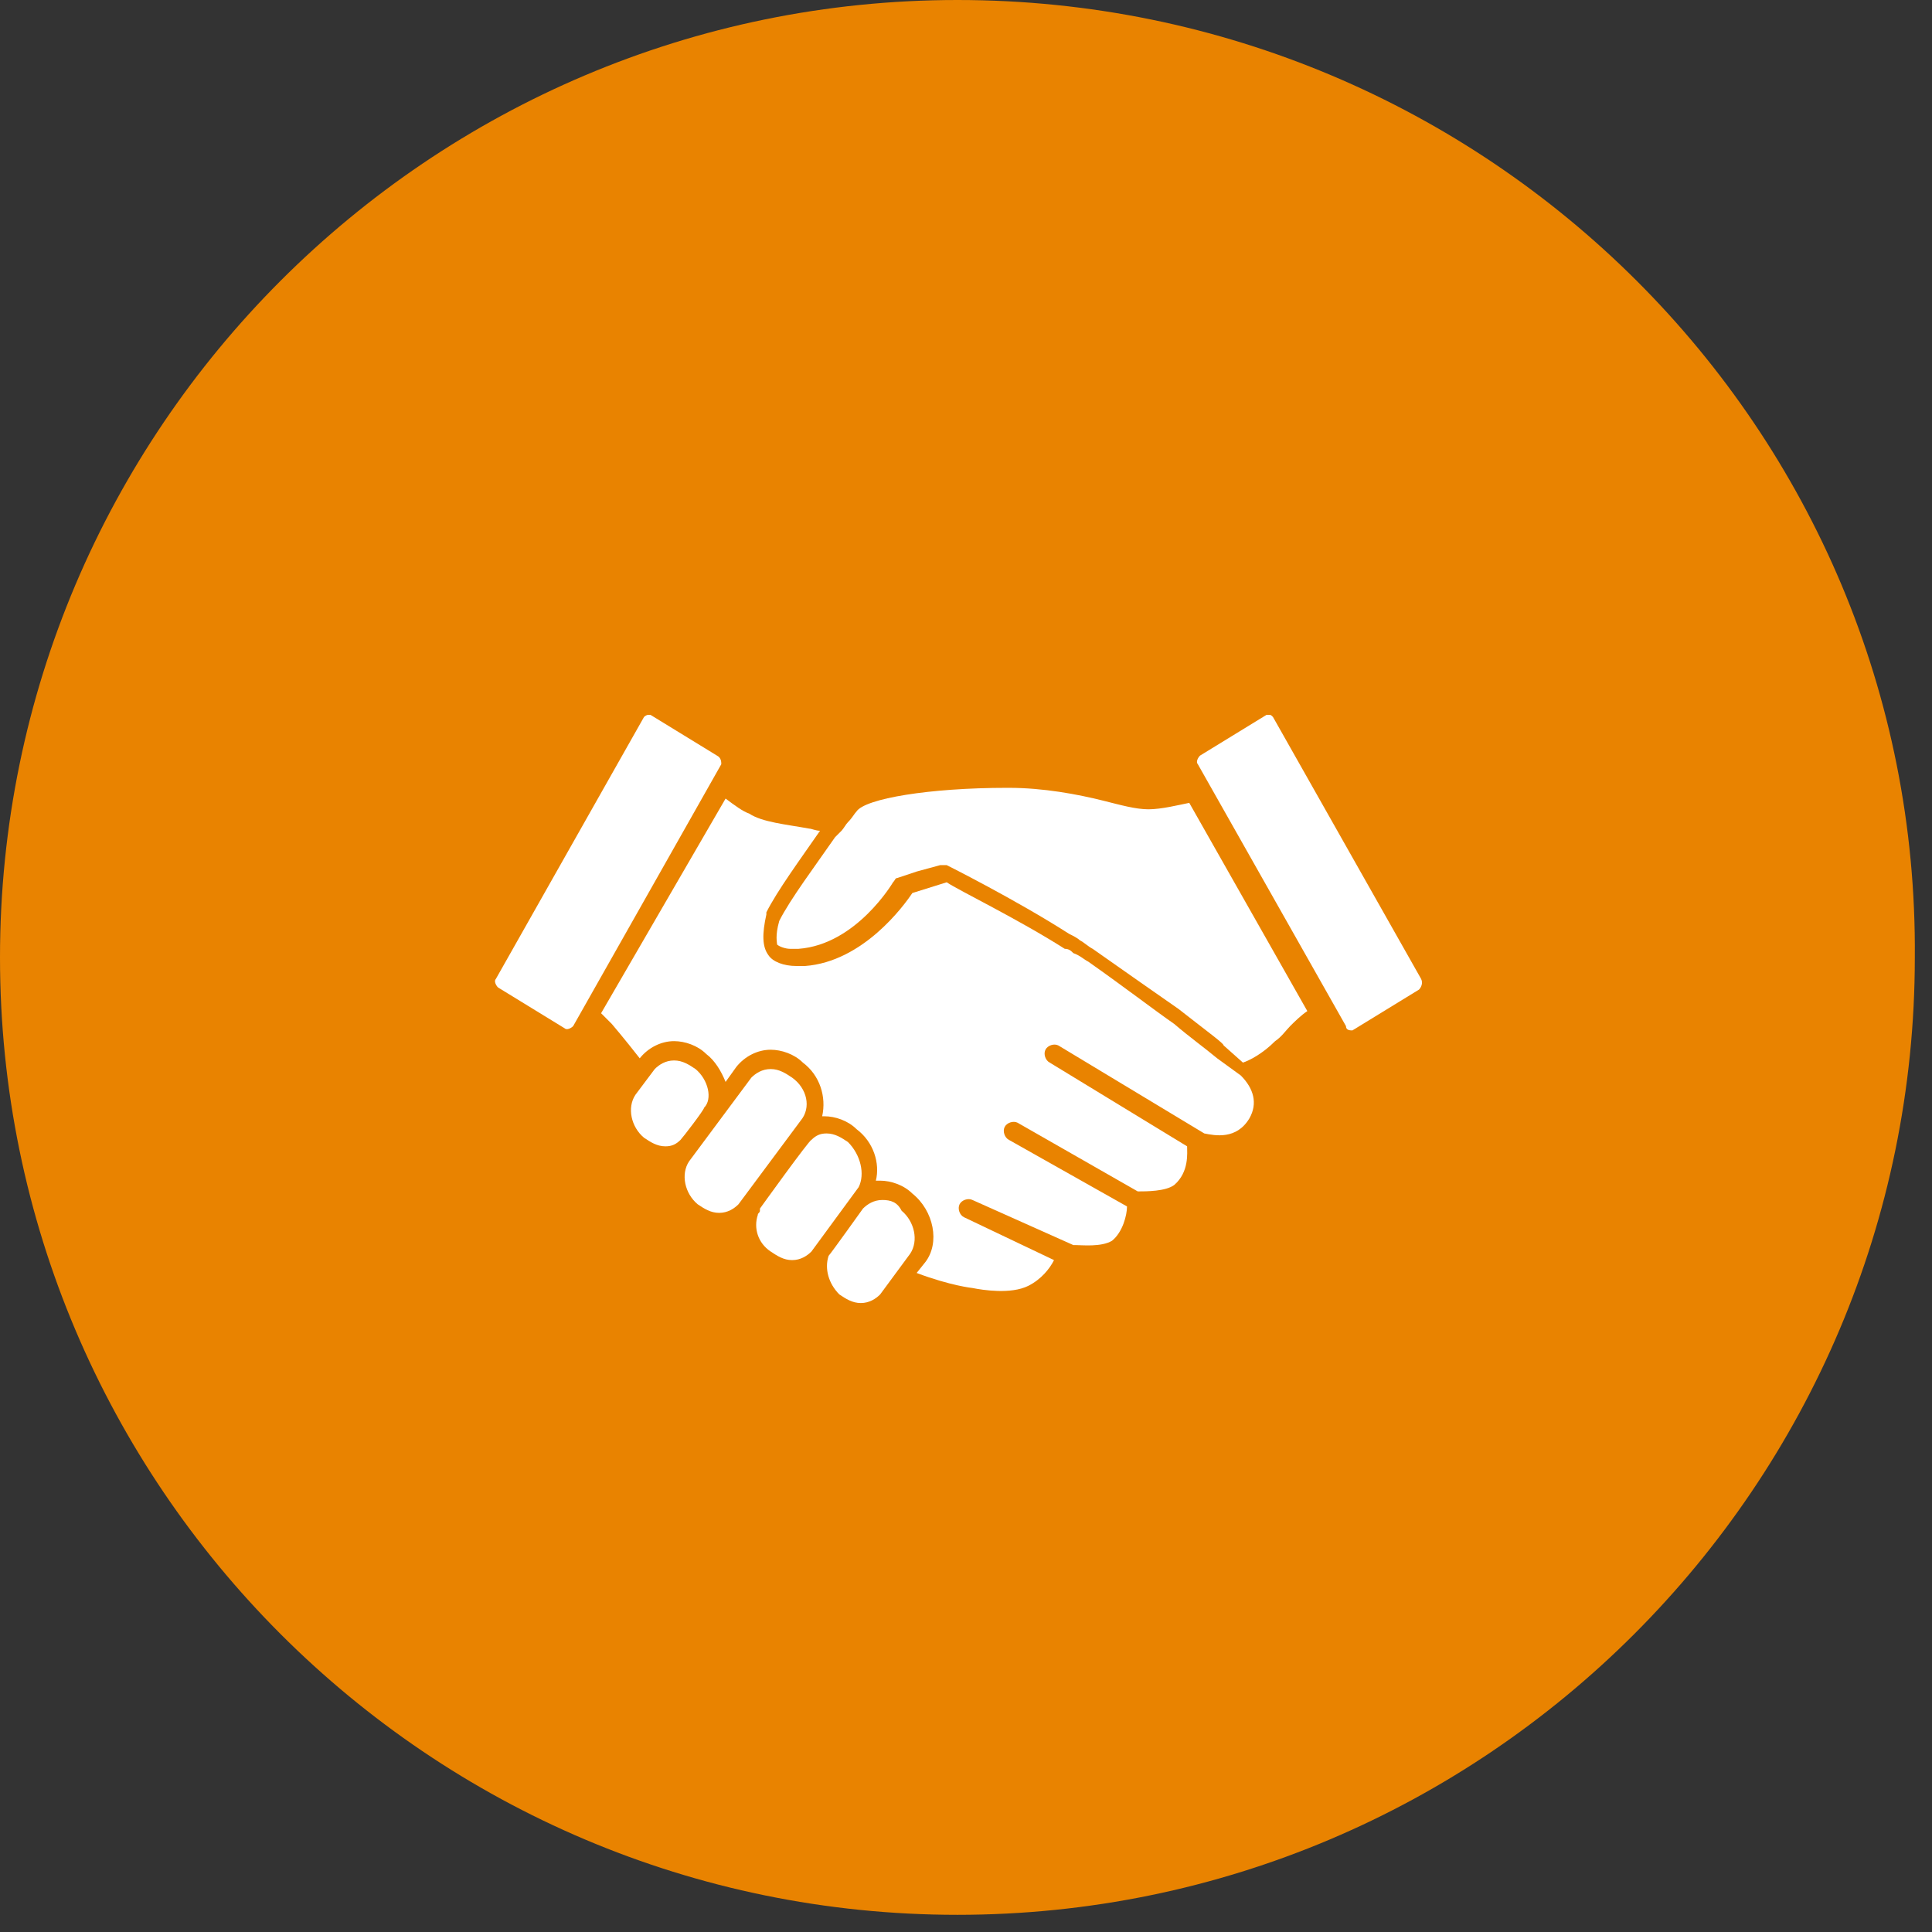
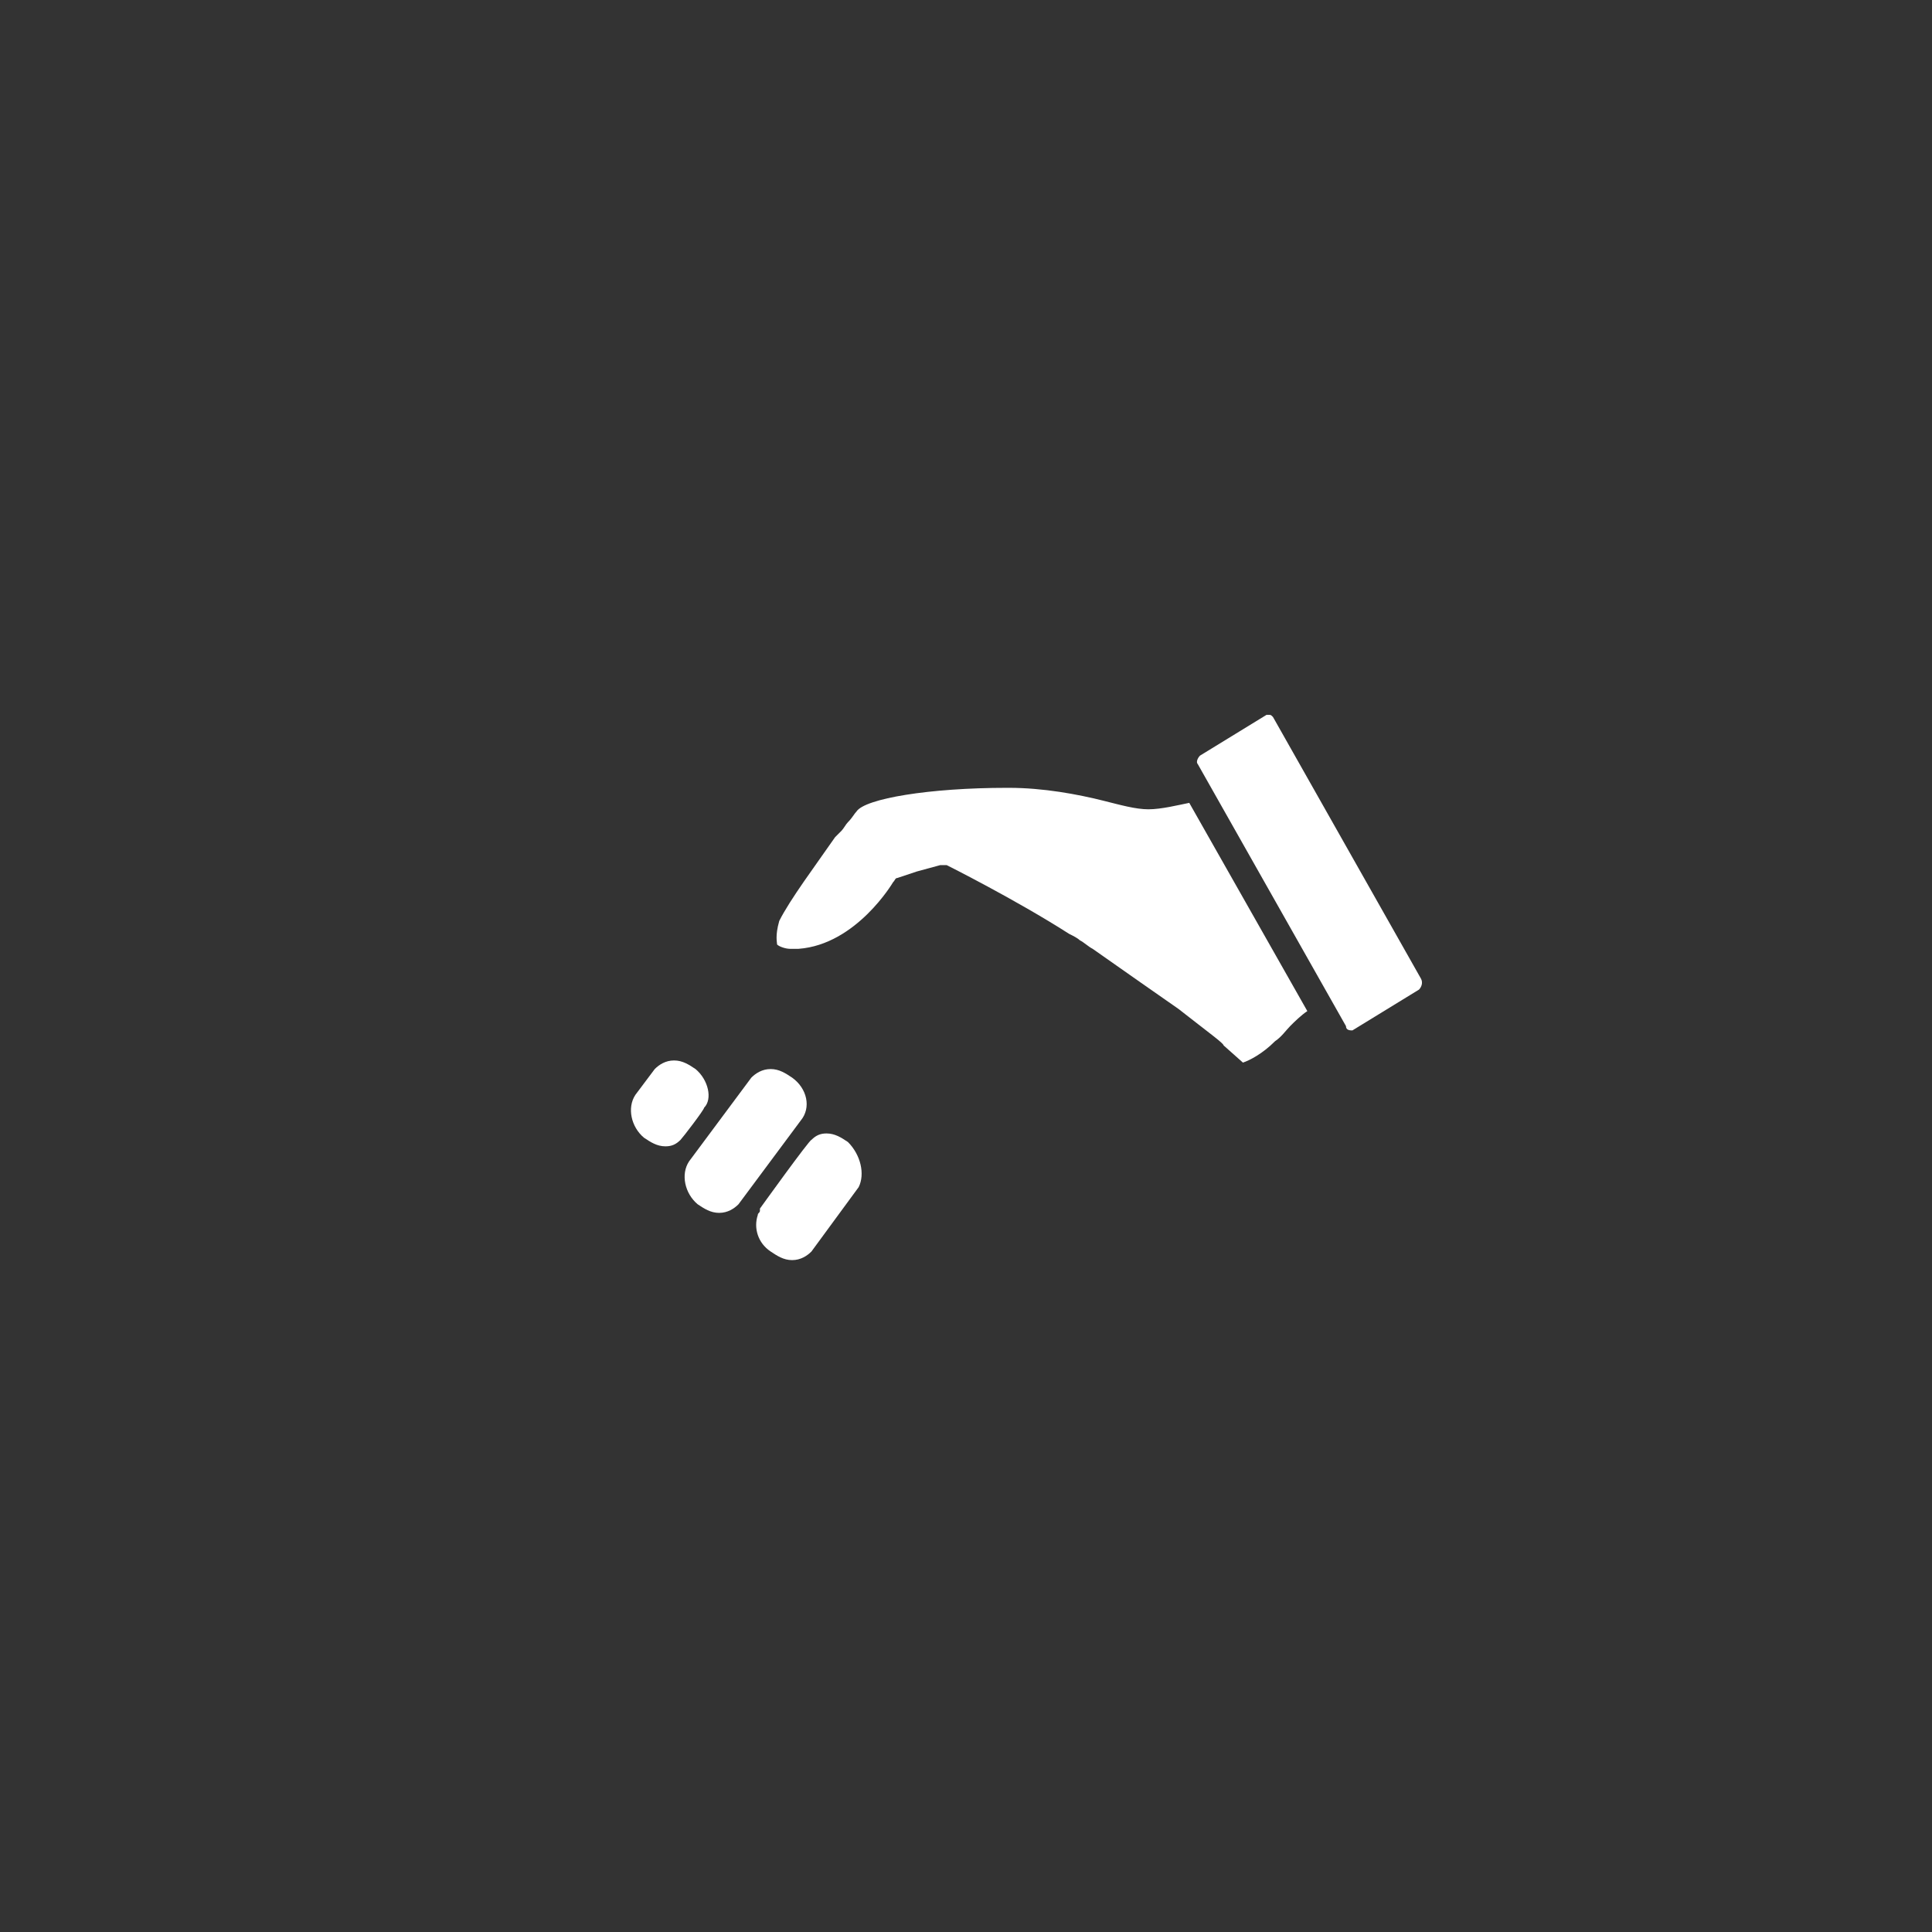
<svg xmlns="http://www.w3.org/2000/svg" width="100px" height="100px" viewBox="0 0 100 100" version="1.1">
  <rect x="0" y="0" width="100" height="100" fill="#333333" stroke="none" />
  <title>ESB_Icon_GesellEngagement</title>
  <g id="Page-1" stroke="none" stroke-width="1" fill="none" fill-rule="evenodd">
    <g id="ESB_Icon_GesellEngagement" fill-rule="nonzero">
-       <path d="M49.556,0 C22.222,0 0,22.222 0,49.556 C0,76.889 22.222,99.111 49.556,99.111 C76.889,99.111 99.111,76.889 99.111,49.556 C99.333,22.222 77,0 49.556,0 L49.556,0 Z M49.556,0 C22.222,0 0,22.222 0,49.556 C0,76.889 22.222,99.111 49.556,99.111 C76.889,99.111 99.111,76.889 99.111,49.556 C99.333,22.222 77,0 49.556,0 L49.556,0 Z" id="Shape" fill="#E98300" />
      <g id="Group" transform="translate(25.556, 36.667)" fill="#FFFFFF">
-         <path d="M37.444,18.111 C36.778,17.556 36,17 35.222,16.333 C34.111,15.556 32.667,14.444 30.778,13.111 C30.556,13 30.333,12.778 30,12.667 C29.889,12.556 29.778,12.444 29.556,12.444 C27.111,10.889 24.111,9.444 23.444,9 L21.667,9.556 C21.222,10.222 19.111,13.111 16.111,13.333 C15.889,13.333 15.778,13.333 15.667,13.333 C15,13.333 14.444,13.111 14.222,12.778 C13.889,12.333 13.889,11.667 14.111,10.667 C14.111,10.667 14.111,10.667 14.111,10.556 C14.667,9.444 15.889,7.778 16.889,6.333 C16.667,6.333 16.444,6.222 16.333,6.222 C15.111,6 13.889,5.889 13.222,5.444 C12.889,5.333 12.444,5 12,4.667 L5.556,15.778 L6.111,16.333 C6.111,16.333 6.778,17.111 7.556,18.111 L7.556,18.111 C8,17.556 8.667,17.222 9.333,17.222 C9.889,17.222 10.556,17.444 11,17.889 C11.444,18.222 11.778,18.778 12,19.333 L12.556,18.556 C13,18 13.667,17.667 14.333,17.667 C14.889,17.667 15.556,17.889 16,18.333 C16.889,19 17.222,20.111 17,21.111 C17,21.111 17.111,21.111 17.111,21.111 C17.667,21.111 18.333,21.333 18.778,21.778 C19.667,22.444 20,23.556 19.778,24.444 C19.889,24.444 19.889,24.444 20,24.444 C20.556,24.444 21.222,24.667 21.667,25.111 C22.778,26 23.111,27.667 22.333,28.667 L21.889,29.222 C23.667,29.889 24.778,30 24.778,30 C24.778,30 24.778,30 24.778,30 C25.333,30.111 26.778,30.333 27.667,29.889 C28.333,29.556 28.778,29 29,28.556 L24.333,26.333 C24.111,26.222 24,25.889 24.111,25.667 C24.222,25.444 24.556,25.333 24.778,25.444 L30,27.778 C30,27.778 30.111,27.778 30.111,27.778 C30.444,27.778 31.444,27.889 32,27.556 C32.556,27.111 32.778,26.222 32.778,25.778 L26.667,22.333 C26.444,22.222 26.333,21.889 26.444,21.667 C26.556,21.444 26.889,21.333 27.111,21.444 L33.333,25 C33.778,25 34.778,25 35.222,24.667 C36,24 35.889,23 35.889,22.667 L28.778,18.333 C28.556,18.222 28.444,17.889 28.556,17.667 C28.667,17.444 29,17.333 29.222,17.444 L36.778,22 C37.333,22.111 38.444,22.333 39.111,21.222 C39.556,20.444 39.333,19.667 38.667,19 L37.444,18.111 Z" id="Path" />
-         <path d="M15.444,19.111 C15.111,18.889 14.778,18.667 14.333,18.667 C13.889,18.667 13.556,18.889 13.333,19.111 L10.111,23.444 C9.667,24.111 9.889,25.111 10.556,25.667 C10.889,25.889 11.222,26.111 11.667,26.111 C12.111,26.111 12.444,25.889 12.667,25.667 L12.667,25.667 L15.889,21.333 C16.444,20.667 16.222,19.667 15.444,19.111 Z" id="Path" />
+         <path d="M15.444,19.111 C15.111,18.889 14.778,18.667 14.333,18.667 C13.889,18.667 13.556,18.889 13.333,19.111 L10.111,23.444 C9.667,24.111 9.889,25.111 10.556,25.667 C10.889,25.889 11.222,26.111 11.667,26.111 C12.111,26.111 12.444,25.889 12.667,25.667 L12.667,25.667 L15.889,21.333 C16.444,20.667 16.222,19.667 15.444,19.111 " id="Path" />
        <path d="M18.333,22.444 C18,22.222 17.667,22 17.222,22 C16.889,22 16.667,22.111 16.444,22.333 C16.333,22.333 13.778,25.889 13.778,25.889 C13.778,25.889 13.778,26 13.778,26 C13.778,26.111 13.667,26.111 13.667,26.222 C13.444,26.889 13.667,27.667 14.333,28.111 C14.667,28.333 15,28.556 15.444,28.556 C15.889,28.556 16.222,28.333 16.444,28.111 L18.889,24.778 C19.222,24.111 19,23.111 18.333,22.444 Z" id="Path" />
-         <path d="M20.111,25.444 C19.667,25.444 19.333,25.667 19.111,25.889 C19.111,25.889 17.444,28.222 17.333,28.333 C17.111,29 17.333,29.778 17.889,30.333 C18.222,30.556 18.556,30.778 19,30.778 C19.444,30.778 19.778,30.556 20,30.333 L21.556,28.222 C22,27.556 21.778,26.556 21.111,26 C20.889,25.556 20.556,25.444 20.111,25.444 Z" id="Path" />
        <path d="M10.444,18.667 C10.111,18.444 9.778,18.222 9.333,18.222 C8.889,18.222 8.556,18.444 8.333,18.667 L7.333,20 C6.889,20.667 7.111,21.667 7.778,22.222 C8.111,22.444 8.444,22.667 8.889,22.667 C9.222,22.667 9.444,22.556 9.667,22.333 C9.778,22.222 10.889,20.778 10.889,20.667 C11.333,20.222 11.111,19.222 10.444,18.667 Z" id="Path" />
        <path d="M33.889,5.222 C33.222,5.222 32.444,5 31.556,4.778 C30.222,4.444 28.444,4.111 26.667,4.111 L26.556,4.111 C22.556,4.111 19.222,4.667 18.778,5.333 C18.667,5.444 18.556,5.667 18.333,5.889 C18.222,6 18.111,6.222 18,6.333 C17.889,6.444 17.778,6.556 17.667,6.667 C16.667,8.111 15.333,9.889 14.778,11 C14.556,11.778 14.667,12.111 14.667,12.222 C14.778,12.333 15.111,12.444 15.333,12.444 C15.444,12.444 15.556,12.444 15.778,12.444 C18.778,12.222 20.667,9 20.667,9 C20.778,8.889 20.778,8.778 20.889,8.778 L21.889,8.444 L23.111,8.111 C23.111,8.111 23.222,8.111 23.222,8.111 C23.333,8.111 23.333,8.111 23.444,8.111 C23.444,8.111 27,9.889 29.778,11.667 C30,11.778 30.222,11.889 30.333,12 C30.556,12.111 30.778,12.333 31,12.444 C32.889,13.778 34.333,14.778 35.444,15.556 C37,16.778 37.778,17.333 37.778,17.444 L37.778,17.444 L38.778,18.333 C38.778,18.333 38.778,18.333 38.778,18.333 C39.111,18.222 39.778,17.889 40.444,17.222 C40.778,17 41,16.667 41.222,16.444 C41.444,16.222 41.778,15.889 42.111,15.667 C42.111,15.667 42.111,15.667 42.111,15.667 L36,4.889 C35.444,5 34.556,5.222 33.889,5.222 Z" id="Path" />
-         <path d="M11.556,2.444 L8.111,0.333 C8.111,0.333 8,0.333 8,0.333 C7.889,0.333 7.778,0.444 7.778,0.444 L0.111,14 C-7.92421684e-15,14.111 0.111,14.333 0.222,14.444 L3.667,16.556 C3.778,16.667 4,16.556 4.111,16.444 L11.778,2.889 C11.778,2.778 11.778,2.556 11.556,2.444 Z" id="Path" />
        <path d="M48,14 L40.333,0.444 C40.222,0.333 40.222,0.333 40.111,0.333 C40.111,0.333 40,0.333 40,0.333 L36.556,2.444 C36.444,2.556 36.333,2.778 36.444,2.889 L44.111,16.444 C44.111,16.667 44.333,16.667 44.444,16.667 L47.889,14.556 C48,14.444 48.111,14.222 48,14 Z" id="Path" />
      </g>
    </g>
  </g>
</svg>